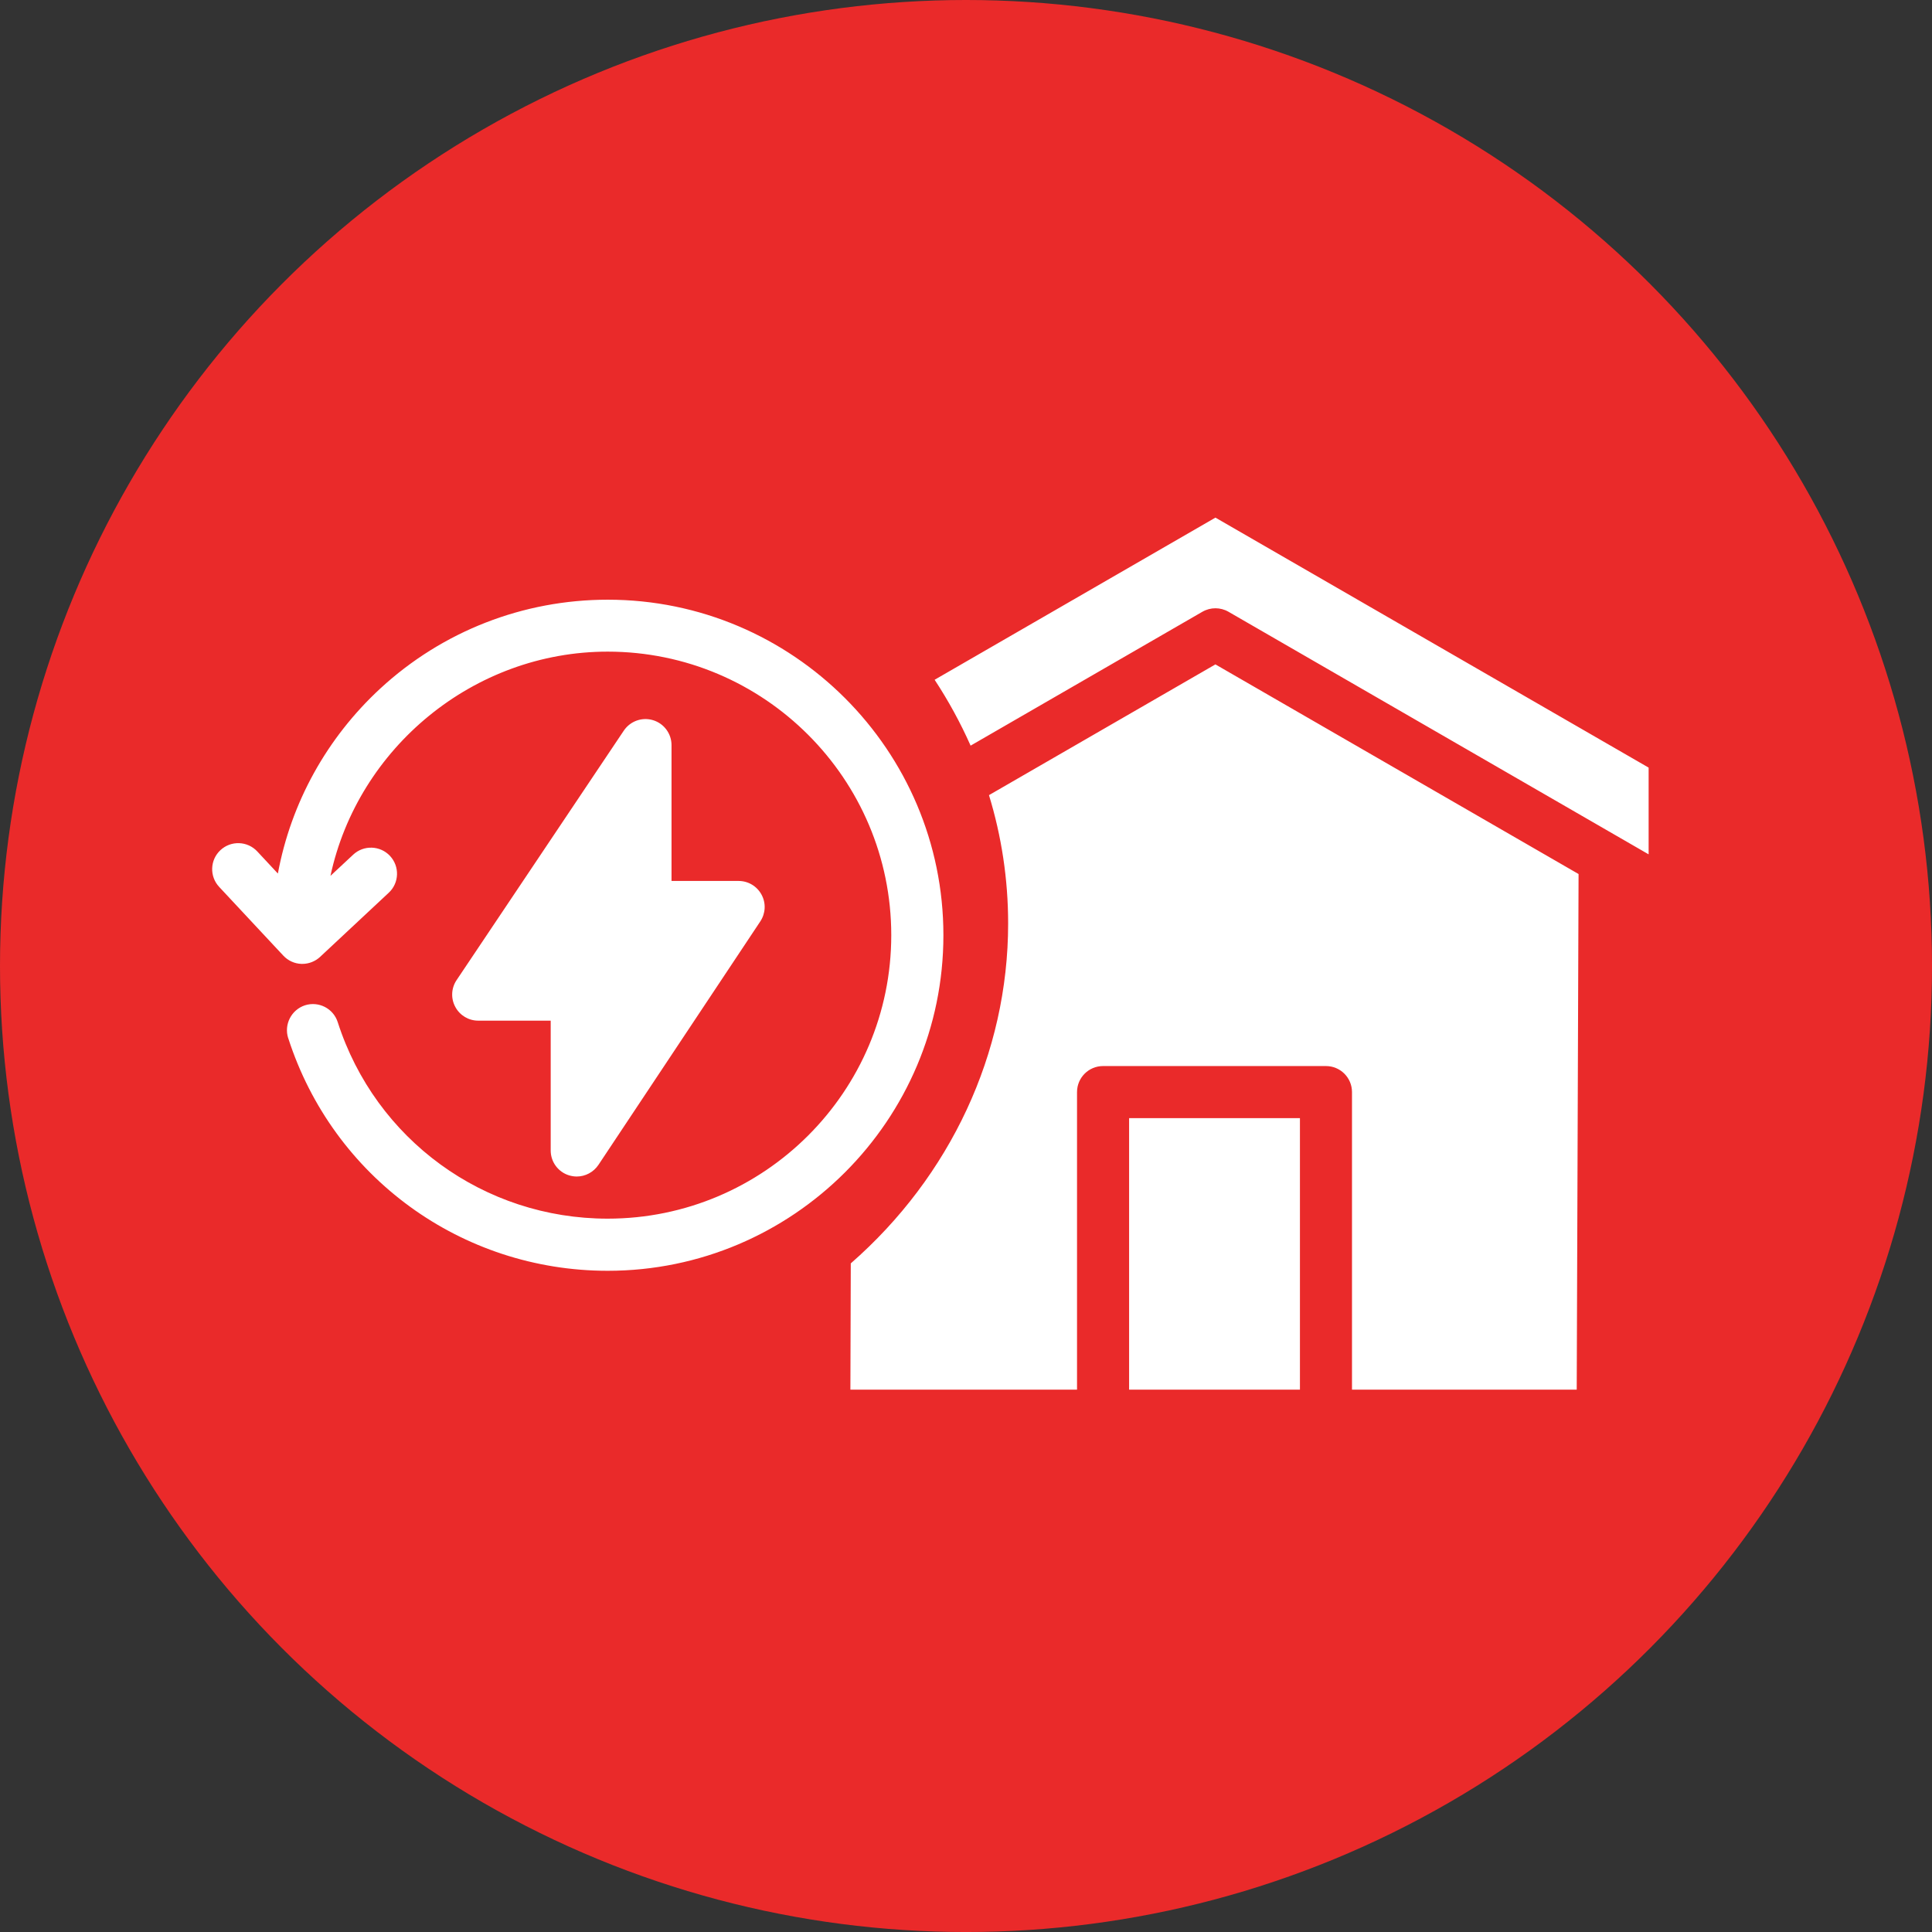
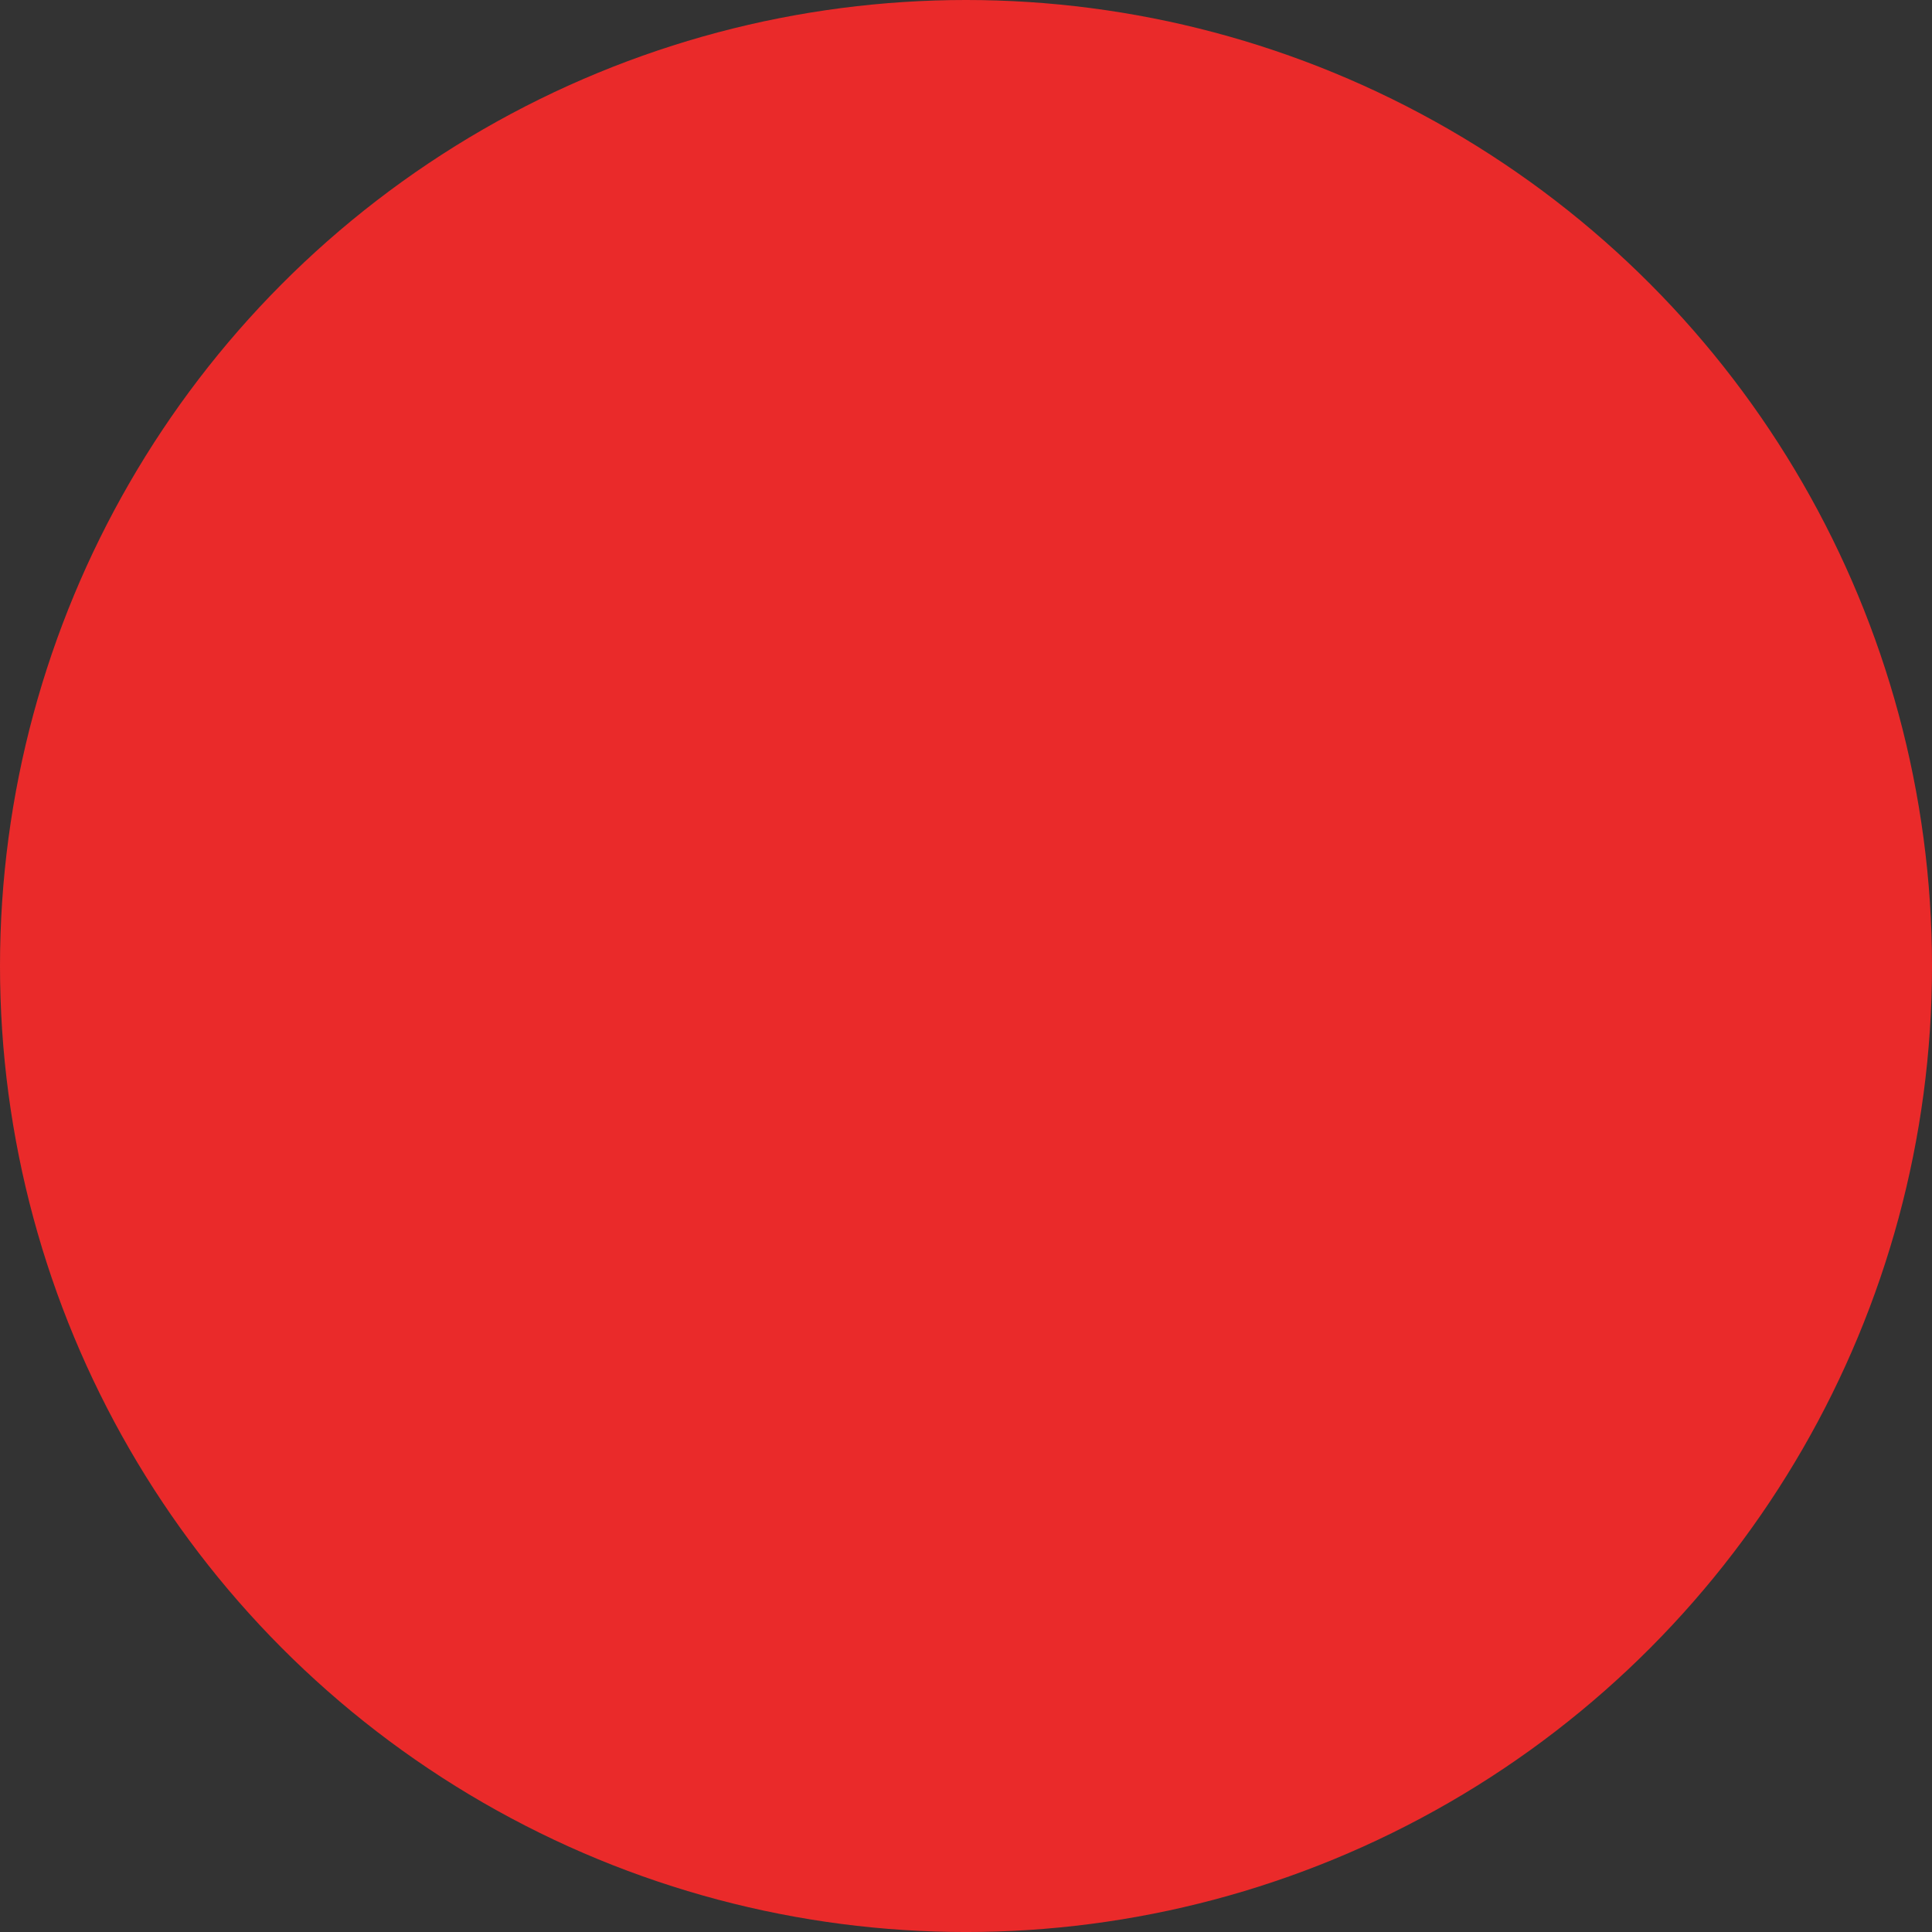
<svg xmlns="http://www.w3.org/2000/svg" id="Layer_1" version="1.1" viewBox="0 0 95.383 95.383">
  <rect x="0" y="0" width="95.383" height="95.383" fill="#333333" stroke="none" />
  <defs>
    <style> .st0 { fill: #fff; } .st1 { fill: #ea2a2a; } </style>
  </defs>
  <circle class="st1" cx="47.692" cy="47.692" r="47.692" />
-   <path class="st0" d="M64.178,68.606h-8.434v-13.404h8.434v13.404ZM59.364,30.202c.397-.229.888-.229,1.285,0l20.744,11.977v-4.282l-21.387-12.342-13.863,8.005c.678,1.033,1.272,2.118,1.776,3.252l11.444-6.61ZM77.934,43.151l-17.929-10.35-11.179,6.455c.617,2.015.946,4.14.946,6.339,0,6.41-2.858,12.487-7.769,16.779l-.019,6.232h11.189v-14.69c0-.71.575-1.285,1.285-1.285h11.005c.71,0,1.285.575,1.285,1.285v14.69h11.095l.091-25.455ZM14.23,51.253c2.212,6.872,8.554,11.486,15.774,11.486,9.139,0,16.572-7.434,16.572-16.566s-7.434-16.566-16.572-16.566c-4.169,0-8.154,1.553-11.218,4.375-2.651,2.445-4.418,5.645-5.067,9.145l-1.017-1.091c-.484-.52-1.298-.549-1.818-.065-.52.484-.549,1.298-.061,1.818l3.165,3.391c.233.249.555.397.894.407h.042c.326,0,.639-.123.878-.345l3.391-3.168c.52-.484.546-1.298.061-1.818-.484-.517-1.298-.546-1.818-.061l-1.121,1.046c1.359-6.326,7.072-11.07,13.685-11.07,7.721,0,14.002,6.277,14.002,13.999s-6.281,13.995-14.002,13.995c-6.103,0-11.46-3.898-13.327-9.703-.216-.675-.94-1.046-1.618-.83-.672.223-1.043.946-.827,1.621l-.001-.001ZM33.153,43.493v-6.707c0-.565-.371-1.066-.911-1.23-.542-.165-1.127.045-1.443.513l-8.257,12.319c-.265.394-.291.901-.065,1.321.223.42.659.681,1.133.681h3.578v6.41c0,.568.371,1.066.914,1.23.123.035.249.055.371.055.42,0,.827-.21,1.072-.575l7.992-12.022c.262-.397.287-.901.061-1.317-.226-.42-.659-.678-1.133-.678l-3.313 0ZM30.582,44.779v-3.762l-4.56,6.804h2.457c.71,0,1.285.575,1.285,1.285v3.439l4.308-6.481h-2.202c-.714,0-1.288-.575-1.288-1.285h0Z" />
</svg>